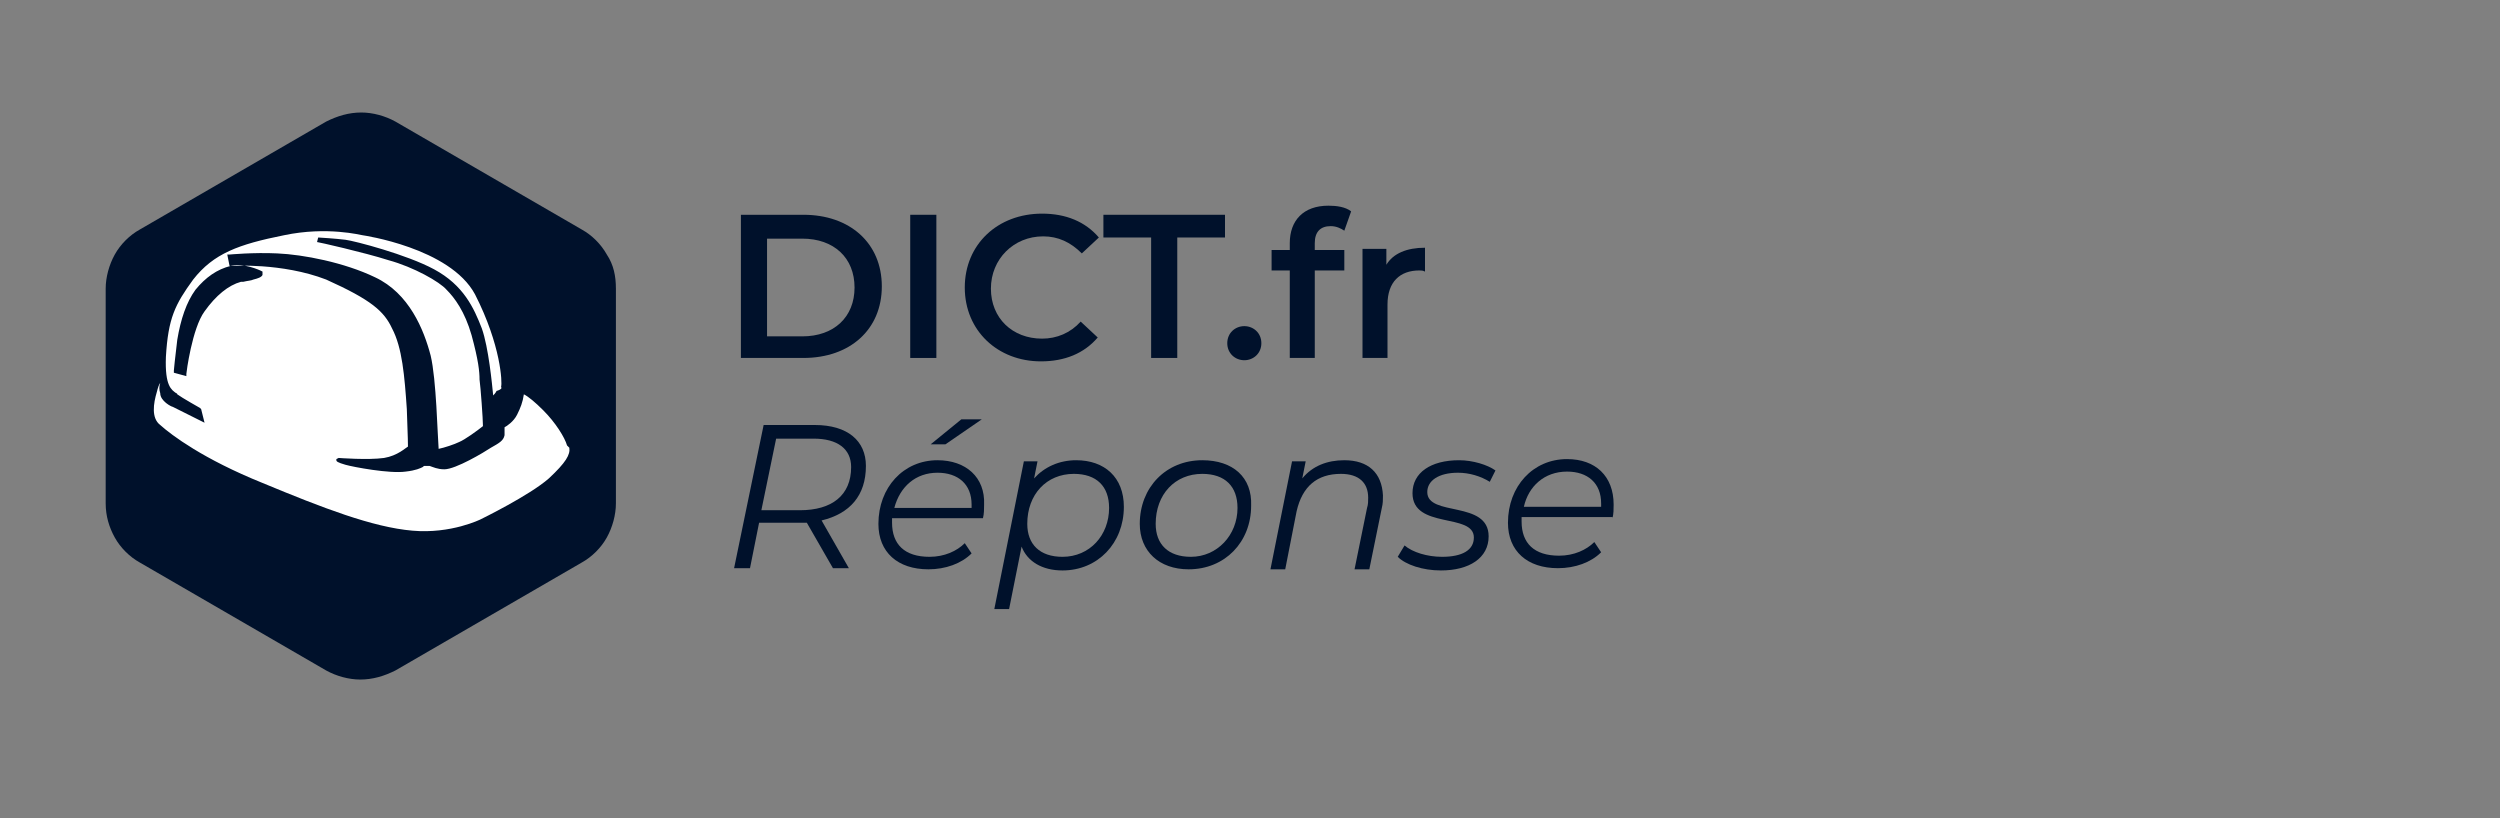
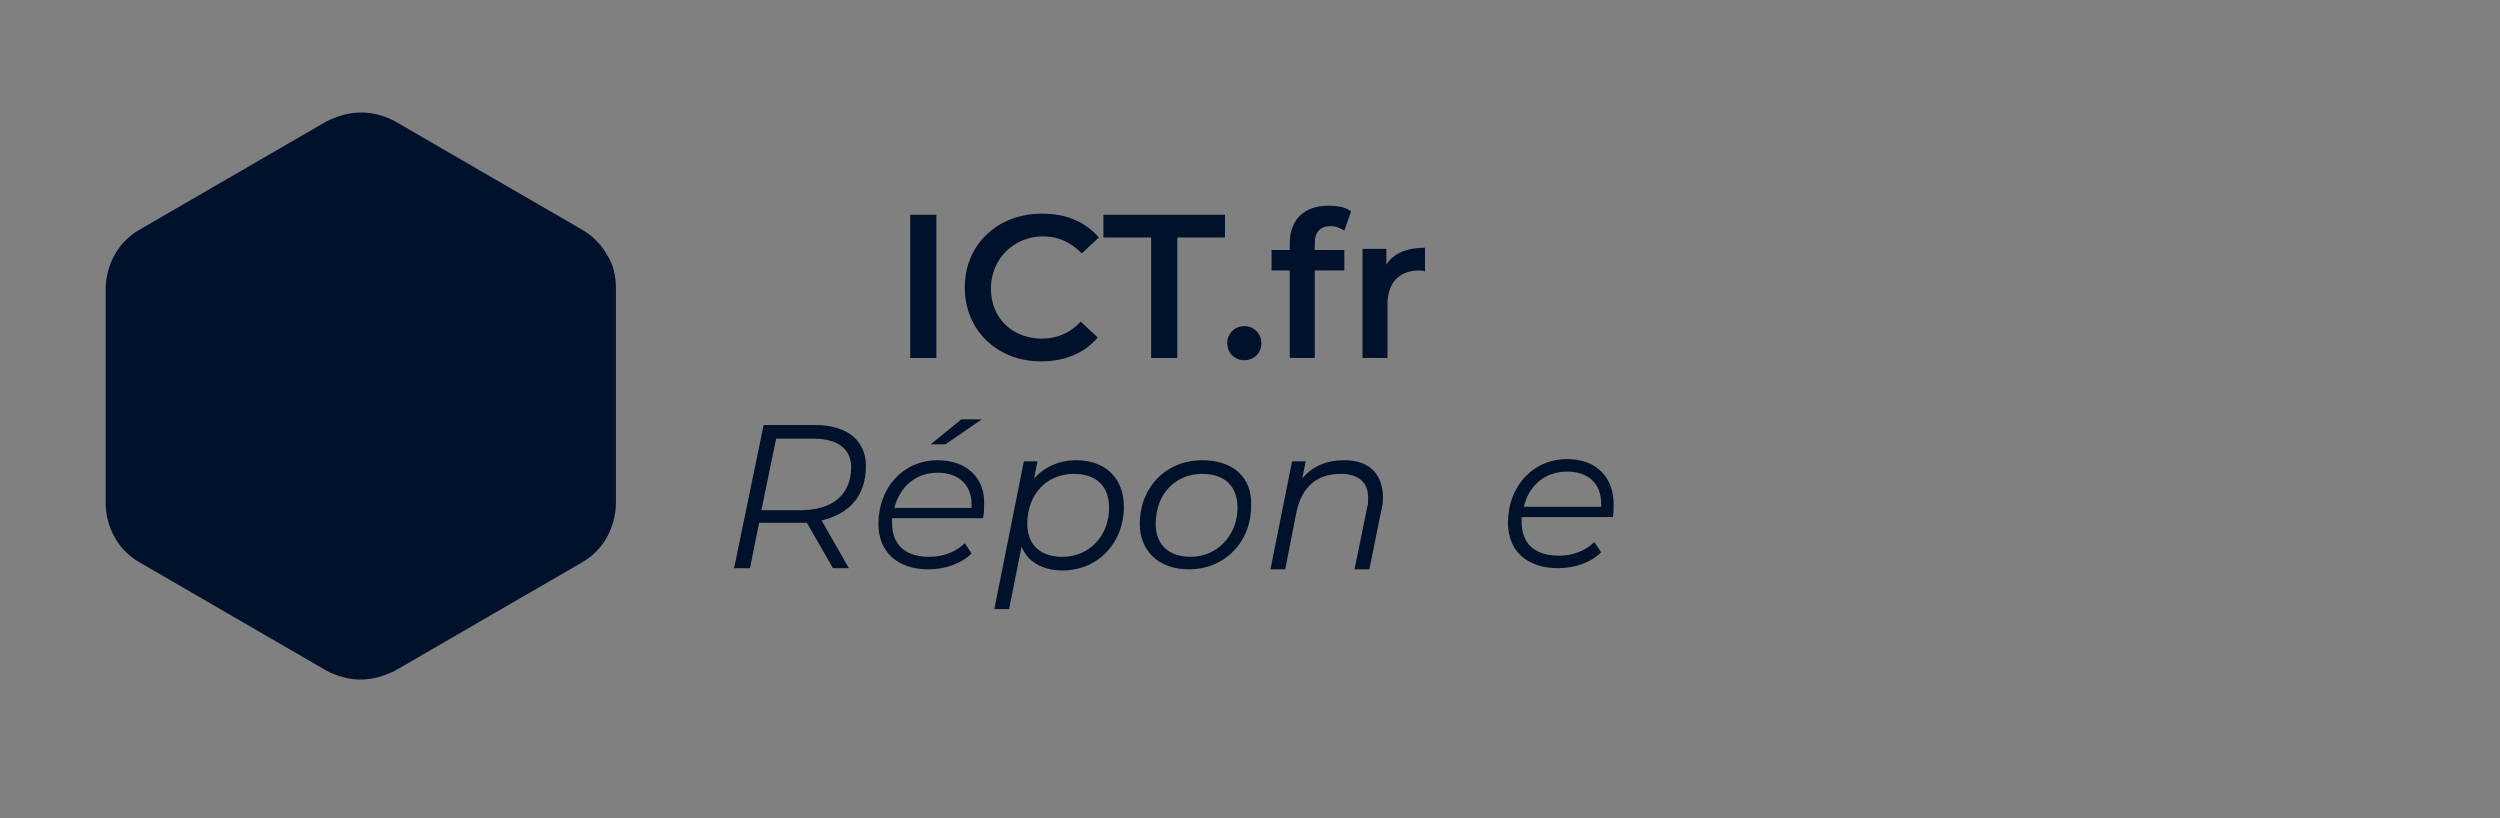
<svg xmlns="http://www.w3.org/2000/svg" version="1.1" id="Calque_2_00000145758914317161738710000018223351116529083547_" x="0px" y="0px" viewBox="0 0 220 72" style="enable-background:new 0 0 220 72;" xml:space="preserve">
  <rect x="0" y="0" width="220" height="72" fill="#808080" stroke="none" />
  <style type="text/css">
	.st0{fill:#00112B;}
	.st1{fill:#FFFFFF;}
</style>
  <g id="reponse">
    <g>
-       <path class="st0" d="M70.7,18.9h-5.5v12.6h5.5c4.1,0,6.9-2.5,6.9-6.3S74.8,18.9,70.7,18.9z M70.6,29.6h-3.1V21h3.1    c2.8,0,4.6,1.7,4.6,4.3S73.4,29.6,70.6,29.6z" />
      <rect x="80.1" y="18.9" class="st0" width="2.3" height="12.6" />
      <path class="st0" d="M91.8,20.8c1.3,0,2.4,0.5,3.4,1.5l1.5-1.4c-1.2-1.4-2.9-2.1-5-2.1c-3.9,0-6.8,2.7-6.8,6.5s2.9,6.5,6.7,6.5    c2.1,0,3.8-0.7,5-2.1l-1.5-1.4c-0.9,1-2.1,1.5-3.4,1.5c-2.6,0-4.5-1.8-4.5-4.4S89.2,20.8,91.8,20.8z" />
      <polygon class="st0" points="97.1,20.9 101.3,20.9 101.3,31.5 103.6,31.5 103.6,20.9 107.8,20.9 107.8,18.9 97.1,18.9   " />
      <path class="st0" d="M109.5,28.7c-0.8,0-1.5,0.6-1.5,1.5s0.7,1.5,1.5,1.5s1.5-0.6,1.5-1.5C111,29.3,110.3,28.7,109.5,28.7z" />
      <path class="st0" d="M113.5,21.4V22h-1.6v1.8h1.6v7.7h2.2v-7.7h2.6V22h-2.6v-0.6c0-1,0.5-1.5,1.4-1.5c0.5,0,0.9,0.2,1.2,0.4    l0.6-1.7c-0.5-0.4-1.3-0.5-2-0.5C114.7,18.1,113.5,19.4,113.5,21.4z" />
      <path class="st0" d="M122,23.3v-1.4h-2.1v9.6h2.2v-4.7c0-2,1.1-3,2.8-3c0.2,0,0.3,0,0.5,0.1v-2.1C123.8,21.8,122.6,22.3,122,23.3z    " />
    </g>
    <g>
      <path class="st0" d="M76.2,41c0-2.2-1.6-3.6-4.5-3.6h-4.5L64.6,50H66l0.8-4h3.6c0.2,0,0.5,0,0.6,0l2.3,4h1.4l-2.4-4.2    C74.8,45.2,76.2,43.6,76.2,41z M70.4,44.9H67l1.3-6.3h3.3c2.1,0,3.3,0.9,3.3,2.5C74.9,43.6,73.2,44.9,70.4,44.9z" />
      <polygon class="st0" points="86.4,36.9 84.6,36.9 81.9,39.1 83.2,39.1   " />
      <path class="st0" d="M82.5,40.5c-3,0-5.2,2.4-5.2,5.6c0,2.5,1.7,4,4.4,4c1.5,0,2.9-0.5,3.8-1.4l-0.6-0.9c-0.7,0.7-1.8,1.2-3.1,1.2    c-2.2,0-3.3-1.1-3.3-3c0-0.1,0-0.3,0-0.4h8c0.1-0.4,0.1-0.8,0.1-1.2C86.7,42,85,40.5,82.5,40.5z M85.5,44.7h-6.8    c0.5-1.9,1.9-3.1,3.8-3.1c1.8,0,3,1,3,2.8C85.5,44.4,85.5,44.6,85.5,44.7z" />
      <path class="st0" d="M94.7,40.5c-1.5,0-2.8,0.6-3.7,1.6l0.3-1.5h-1.2l-2.6,13h1.3l1.1-5.5c0.5,1.3,1.8,2.1,3.6,2.1    c3.1,0,5.4-2.4,5.4-5.6C98.9,42,97.2,40.5,94.7,40.5z M93.5,49c-2,0-3.1-1.1-3.1-2.9c0-2.6,1.7-4.4,4.1-4.4c2,0,3.1,1.1,3.1,3    C97.6,47.1,95.9,49,93.5,49z" />
      <path class="st0" d="M105.8,40.5c-3.2,0-5.5,2.4-5.5,5.6c0,2.4,1.7,4,4.3,4c3.2,0,5.5-2.4,5.5-5.6C110.2,42,108.5,40.5,105.8,40.5    z M104.8,49c-2,0-3.1-1.1-3.1-2.9c0-2.6,1.7-4.4,4.1-4.4c2,0,3.1,1.1,3.1,3C108.9,47.1,107.1,49,104.8,49z" />
      <path class="st0" d="M118.3,40.5c-1.5,0-2.8,0.5-3.7,1.6l0.3-1.5h-1.2l-1.9,9.5h1.3l1-5.1c0.5-2.2,1.8-3.3,3.9-3.3    c1.6,0,2.4,0.8,2.4,2.1c0,0.3,0,0.6-0.1,0.9l-1.1,5.4h1.3l1.1-5.4c0.1-0.4,0.1-0.7,0.1-1.1C121.6,41.6,120.4,40.5,118.3,40.5z" />
-       <path class="st0" d="M124.3,43.4c0,3.2,5.4,1.7,5.4,3.9c0,1.1-1,1.7-2.8,1.7c-1.3,0-2.6-0.4-3.3-1l-0.6,1c0.7,0.7,2.2,1.2,3.8,1.2    c2.5,0,4.2-1.1,4.2-3c0-3.2-5.4-1.7-5.4-3.9c0-1,1-1.7,2.7-1.7c1,0,2,0.3,2.8,0.8l0.5-1c-0.7-0.5-2-0.9-3.2-0.9    C125.9,40.5,124.3,41.6,124.3,43.4z" />
      <path class="st0" d="M141.9,45.6c0.1-0.4,0.1-0.8,0.1-1.2c0-2.5-1.6-4-4.1-4c-3,0-5.2,2.4-5.2,5.6c0,2.5,1.7,4,4.4,4    c1.5,0,2.9-0.5,3.8-1.4l-0.6-0.9c-0.7,0.7-1.8,1.2-3.1,1.2c-2.2,0-3.3-1.1-3.3-3c0-0.1,0-0.3,0-0.4h8V45.6z M137.9,41.5    c1.8,0,3,1,3,2.8c0,0.1,0,0.2,0,0.3h-6.8C134.5,42.8,135.9,41.5,137.9,41.5z" />
    </g>
    <path class="st0" d="M53.4,22.4c-0.5-0.9-1.3-1.7-2.2-2.2l-16.4-9.5c-0.9-0.5-2-0.8-3-0.8c-1.1,0-2.1,0.3-3.1,0.8l-16.4,9.5   c-0.9,0.5-1.7,1.3-2.2,2.2c-0.5,0.9-0.8,2-0.8,3v18.9c0,1.1,0.3,2.1,0.8,3s1.3,1.7,2.2,2.2L28.7,59l0,0c0.9,0.5,2,0.8,3,0.8   c1.1,0,2.1-0.3,3.1-0.8l16.4-9.5c0.9-0.5,1.7-1.3,2.2-2.2s0.8-2,0.8-3V25.4C54.2,24.3,54,23.3,53.4,22.4z" />
-     <path class="st1" d="M49.9,39.2c-0.2-0.7-1-2-2.1-3.1c-0.7-0.7-1.3-1.2-1.7-1.4c-0.1,0.7-0.3,1.2-0.6,1.8s-0.9,1-1.1,1.1   c0,0.2,0,0.4,0,0.7c-0.1,0.5-0.5,0.7-1.2,1.1c-0.6,0.4-3.1,1.9-4.1,1.9c-0.6,0-1-0.2-1.3-0.3c-0.2,0-0.3,0-0.4,0s-0.1,0-0.2,0.1   c-0.2,0.1-0.6,0.3-1.5,0.4c-1.4,0.2-4.6-0.4-5.3-0.6c-0.7-0.2-0.8-0.3-0.8-0.4v-0.1l0.2-0.1l0,0c0,0,2.6,0.2,4,0   c1.2-0.2,1.9-0.9,2.1-1c0-0.1,0-0.7-0.1-3.3c-0.2-2.9-0.4-5.4-1.3-7.1c-0.7-1.5-1.8-2.5-5.8-4.3c-3.9-1.5-8.3-1.2-8.3-1.2h-0.2   l-0.2-1h0.2c0,0,2.1-0.2,4.2-0.1c2.3,0.1,5.9,0.8,8.6,2.1c3,1.4,4.3,4.6,4.9,6.9c0.5,2.1,0.6,7,0.7,8.2c0.5-0.1,1.4-0.4,1.8-0.6   c0.5-0.2,1.6-1,2.1-1.4c0-0.6-0.2-3.4-0.3-4.1c0-0.7-0.1-1.7-0.7-3.9c-0.6-2.1-1.5-3.3-2.2-4c-0.6-0.7-2.9-2-5.1-2.6   c-2.2-0.7-6.2-1.6-6.3-1.6l0.1-0.4c0.1,0,1.6,0.1,2.4,0.2s5.4,1.3,7.8,2.6c2.6,1.4,3.5,3.4,4.2,5.2c0.6,1.7,0.9,4.9,1,5.9   c0.1-0.1,0.2-0.2,0.3-0.4l0,0l0,0c0.4-0.1,0.5-0.3,0.4-0.3V34l0,0c0.1-0.3,0-3.6-2.3-8.1c-2.2-4.1-9.9-5.2-9.9-5.2   c-0.1,0-3.1-0.8-6.9,0c-4,0.8-6.2,1.6-8,3.9c-1.6,2.2-2.2,3.4-2.4,6.8c-0.1,2.6,0.5,2.9,0.9,3.2c0.1,0,0.1,0.1,0.1,0.1   c0.4,0.3,2,1.2,2,1.2l0.1,0.1l0.3,1.2l-2.8-1.4c-0.1,0-1.1-0.5-1.1-1.2c-0.1-0.3-0.1-0.6,0-0.9c-0.1,0.1-0.2,0.4-0.3,0.8   c-0.3,1-0.5,2.3,0.3,2.9c1,0.9,3.8,3,9,5.1c5.3,2.2,9.7,3.9,13.2,4.2c3.4,0.3,6-1,6-1s4.3-2.1,6-3.6c1.5-1.4,1.9-2.1,1.8-2.7   L49.9,39.2z M23.1,24.2c-0.1,0.2-0.4,0.3-0.8,0.4c-0.2,0.1-0.5,0.1-0.9,0.2l0,0h-0.2C20.1,25.1,19,26,18,27.4   c-1.1,1.5-1.6,5.4-1.6,5.5v0.2l-1.1-0.3v-0.2c0,0,0.1-1.1,0.3-2.7c0.3-1.8,0.8-3.3,1.6-4.4c0.9-1.1,1.9-1.8,3.1-2.1   c1.1-0.3,2.6,0.4,2.6,0.4l0.2,0.1V24.2z" />
  </g>
</svg>